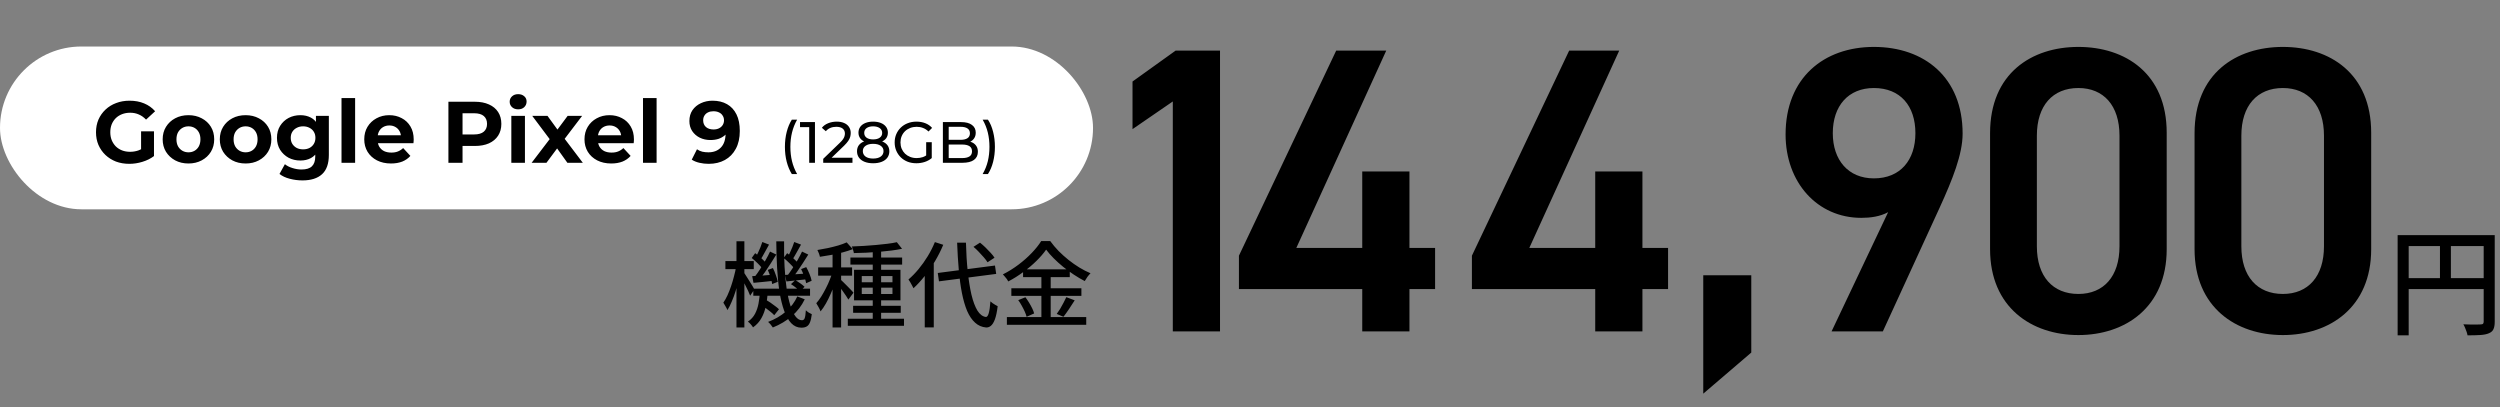
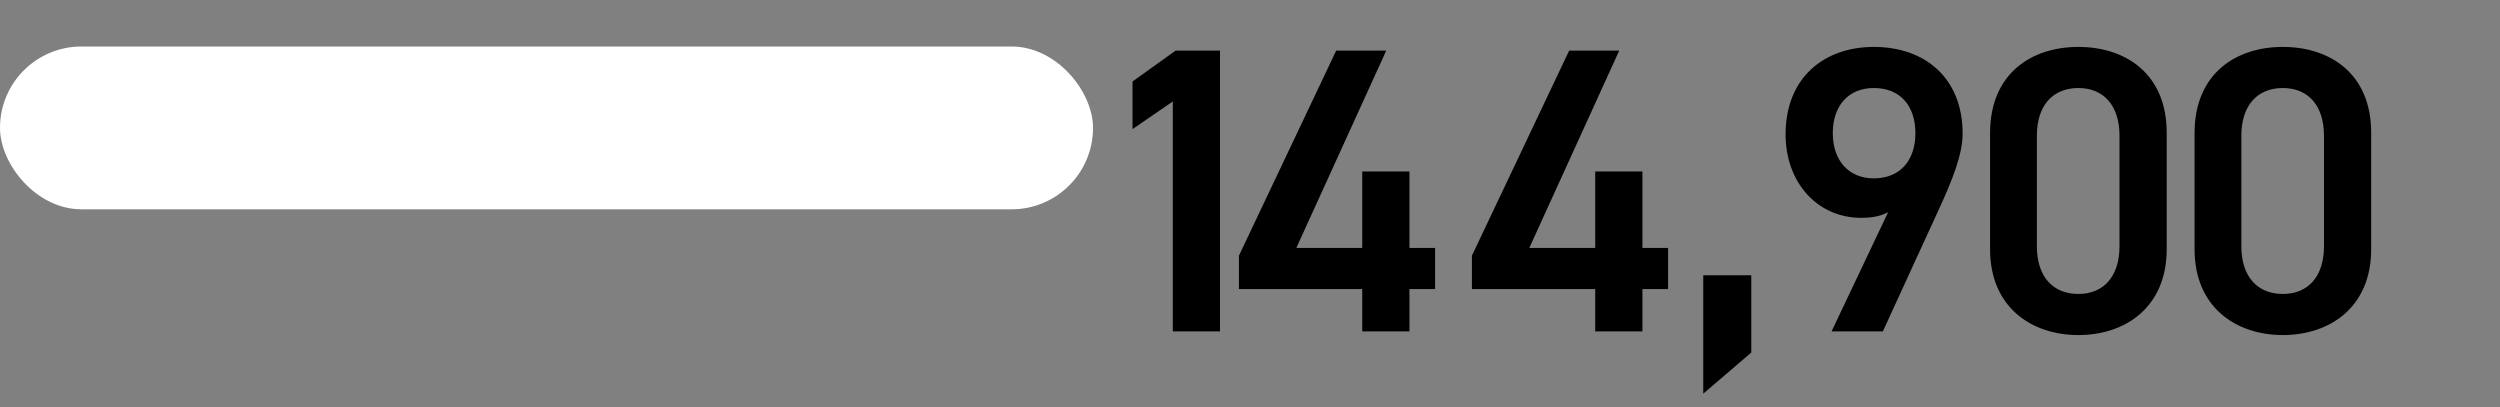
<svg xmlns="http://www.w3.org/2000/svg" width="430" height="70" viewBox="0 0 430 70" fill="none">
  <rect x="0" y="0" width="430" height="70" fill="#808080" stroke="none" />
-   <path d="M412.393 40.44H428.073V42.32H414.293V57.68H412.393V40.44ZM427.193 40.44H429.093V55.34C429.093 55.887 429.02 56.313 428.873 56.62C428.74 56.927 428.48 57.16 428.093 57.32C427.733 57.48 427.253 57.58 426.653 57.62C426.053 57.66 425.306 57.68 424.413 57.68C424.386 57.493 424.333 57.287 424.253 57.06C424.173 56.833 424.086 56.607 423.993 56.38C423.9 56.153 423.8 55.953 423.693 55.78C424.133 55.793 424.553 55.807 424.953 55.82C425.353 55.82 425.706 55.82 426.013 55.82C426.333 55.807 426.553 55.8 426.673 55.8C426.86 55.8 426.993 55.767 427.073 55.7C427.153 55.62 427.193 55.493 427.193 55.32V40.44ZM413.433 47.84H428.093V49.72H413.433V47.84ZM419.673 41.42H421.553V48.78H419.673V41.42Z" fill="black" />
  <path d="M209.843 8.7V57H201.723V17.45L194.793 22.21V14.02L202.213 8.7H209.843ZM229.826 8.7H238.436L222.966 42.65H234.306V29.49H242.426V42.65H246.836V49.72H242.426V57H234.306V49.72H213.096V43.98L229.826 8.7ZM269.898 8.7H278.508L263.038 42.65H274.378V29.49H282.498V42.65H286.908V49.72H282.498V57H274.378V49.72H253.168V43.98L269.898 8.7ZM301.22 47.34V60.64L292.96 67.71V47.34H301.22ZM315.03 57L324.76 36.49C323.36 37.26 321.68 37.47 320.14 37.47C312.58 37.47 307.12 31.38 307.12 23.12C307.12 13.39 313.7 8.07 322.31 8.07C330.99 8.07 337.57 13.32 337.57 22.98C337.57 26.55 335.82 30.89 333.65 35.65L323.85 57H315.03ZM329.45 22.91C329.45 18.22 326.86 15.14 322.31 15.14C317.9 15.14 315.24 18.22 315.24 22.91C315.24 27.53 317.9 30.68 322.31 30.68C326.86 30.68 329.45 27.53 329.45 22.91ZM372.672 42.86C372.672 52.87 365.532 57.63 357.482 57.63C349.432 57.63 342.292 52.87 342.292 42.86V22.91C342.292 12.62 349.432 8.07 357.482 8.07C365.532 8.07 372.672 12.62 372.672 22.84V42.86ZM364.552 23.33C364.552 18.15 361.822 15.14 357.482 15.14C353.072 15.14 350.342 18.15 350.342 23.33V42.37C350.342 47.55 353.072 50.56 357.482 50.56C361.822 50.56 364.552 47.55 364.552 42.37V23.33ZM407.844 42.86C407.844 52.87 400.704 57.63 392.654 57.63C384.604 57.63 377.464 52.87 377.464 42.86V22.91C377.464 12.62 384.604 8.07 392.654 8.07C400.704 8.07 407.844 12.62 407.844 22.84V42.86ZM399.724 23.33C399.724 18.15 396.994 15.14 392.654 15.14C388.244 15.14 385.514 18.15 385.514 23.33V42.37C385.514 47.55 388.244 50.56 392.654 50.56C396.994 50.56 399.724 47.55 399.724 42.37V23.33Z" fill="black" />
-   <path d="M129.568 49.656H139.328V50.872H129.568V49.656ZM130.864 52.408L131.632 51.496C131.909 51.656 132.197 51.837 132.496 52.04C132.795 52.243 133.072 52.445 133.328 52.648C133.595 52.84 133.813 53.021 133.984 53.192L133.168 54.216C133.008 54.035 132.795 53.837 132.528 53.624C132.272 53.411 131.995 53.197 131.696 52.984C131.408 52.771 131.131 52.579 130.864 52.408ZM136.048 48.872L136.784 48.184C137.072 48.344 137.365 48.531 137.664 48.744C137.973 48.957 138.213 49.155 138.384 49.336L137.6 50.088C137.429 49.907 137.195 49.704 136.896 49.48C136.608 49.245 136.325 49.043 136.048 48.872ZM130.704 50.264H132.064C132 51.075 131.888 51.859 131.728 52.616C131.579 53.373 131.328 54.067 130.976 54.696C130.635 55.325 130.149 55.864 129.52 56.312C129.435 56.152 129.301 55.971 129.12 55.768C128.949 55.576 128.789 55.427 128.64 55.32C129.184 54.947 129.595 54.493 129.872 53.96C130.149 53.427 130.347 52.845 130.464 52.216C130.581 51.576 130.661 50.925 130.704 50.264ZM133.52 41.512H134.864C134.843 43.037 134.869 44.488 134.944 45.864C135.019 47.229 135.136 48.477 135.296 49.608C135.467 50.728 135.68 51.699 135.936 52.52C136.192 53.331 136.485 53.96 136.816 54.408C137.147 54.856 137.52 55.08 137.936 55.08C138.16 55.08 138.315 54.968 138.4 54.744C138.496 54.509 138.565 54.051 138.608 53.368C138.747 53.507 138.912 53.64 139.104 53.768C139.296 53.885 139.472 53.976 139.632 54.04C139.557 54.648 139.451 55.117 139.312 55.448C139.173 55.789 138.987 56.024 138.752 56.152C138.528 56.291 138.224 56.36 137.84 56.36C137.168 56.36 136.587 56.104 136.096 55.592C135.616 55.091 135.211 54.381 134.88 53.464C134.549 52.547 134.283 51.469 134.08 50.232C133.888 48.984 133.749 47.619 133.664 46.136C133.579 44.653 133.531 43.112 133.52 41.512ZM137.136 50.984L138.416 51.48C137.883 52.589 137.141 53.555 136.192 54.376C135.243 55.187 134.155 55.837 132.928 56.328C132.843 56.189 132.72 56.024 132.56 55.832C132.4 55.64 132.251 55.485 132.112 55.368C133.296 54.92 134.32 54.323 135.184 53.576C136.048 52.829 136.699 51.965 137.136 50.984ZM134.8 44.376L135.392 43.544C135.733 43.789 136.08 44.077 136.432 44.408C136.795 44.728 137.067 45.016 137.248 45.272L136.624 46.216C136.453 45.949 136.187 45.645 135.824 45.304C135.472 44.952 135.131 44.643 134.8 44.376ZM137.792 46.28L138.672 45.944C138.885 46.317 139.077 46.723 139.248 47.16C139.429 47.597 139.547 47.976 139.6 48.296L138.656 48.712C138.603 48.381 138.491 47.992 138.32 47.544C138.16 47.085 137.984 46.664 137.792 46.28ZM135.04 47.288C135.531 47.256 136.091 47.219 136.72 47.176C137.349 47.133 138.005 47.091 138.688 47.048L138.72 48.04C138.101 48.104 137.499 48.168 136.912 48.232C136.336 48.296 135.787 48.355 135.264 48.408L135.04 47.288ZM136.608 41.624L137.776 42.072C137.531 42.509 137.275 42.968 137.008 43.448C136.752 43.917 136.517 44.312 136.304 44.632L135.472 44.264C135.6 44.019 135.733 43.747 135.872 43.448C136.021 43.139 136.16 42.824 136.288 42.504C136.416 42.184 136.523 41.891 136.608 41.624ZM137.952 43.272L139.024 43.784C138.747 44.243 138.443 44.723 138.112 45.224C137.792 45.715 137.472 46.195 137.152 46.664C136.832 47.123 136.523 47.528 136.224 47.88L135.408 47.432C135.696 47.069 135.995 46.648 136.304 46.168C136.624 45.677 136.928 45.181 137.216 44.68C137.504 44.168 137.749 43.699 137.952 43.272ZM129.296 44.376L129.888 43.544C130.24 43.789 130.592 44.077 130.944 44.408C131.307 44.728 131.573 45.016 131.744 45.272L131.136 46.216C130.955 45.949 130.688 45.645 130.336 45.304C129.984 44.952 129.637 44.643 129.296 44.376ZM132.064 46.424L132.944 46.104C133.136 46.488 133.307 46.904 133.456 47.352C133.616 47.789 133.723 48.163 133.776 48.472L132.816 48.856C132.773 48.525 132.677 48.136 132.528 47.688C132.389 47.229 132.235 46.808 132.064 46.424ZM129.376 47.496C129.877 47.475 130.443 47.443 131.072 47.4C131.712 47.347 132.379 47.293 133.072 47.24L133.088 48.296C132.469 48.36 131.861 48.424 131.264 48.488C130.677 48.552 130.123 48.605 129.6 48.648L129.376 47.496ZM131.12 41.624L132.272 42.072C132.027 42.52 131.771 42.984 131.504 43.464C131.248 43.944 131.013 44.349 130.8 44.68L129.968 44.296C130.107 44.051 130.245 43.773 130.384 43.464C130.533 43.155 130.672 42.84 130.8 42.52C130.928 42.189 131.035 41.891 131.12 41.624ZM132.448 43.272L133.52 43.784C133.232 44.253 132.923 44.749 132.592 45.272C132.261 45.795 131.925 46.301 131.584 46.792C131.243 47.272 130.923 47.693 130.624 48.056L129.808 47.608C130.107 47.235 130.416 46.797 130.736 46.296C131.067 45.784 131.381 45.267 131.68 44.744C131.989 44.211 132.245 43.72 132.448 43.272ZM124.768 44.904H129.648V46.296H124.768V44.904ZM126.672 41.496H128.032V56.328H126.672V41.496ZM126.624 45.8L127.472 46.072C127.365 46.701 127.232 47.357 127.072 48.04C126.912 48.723 126.731 49.395 126.528 50.056C126.325 50.707 126.101 51.315 125.856 51.88C125.621 52.445 125.376 52.931 125.12 53.336C125.045 53.144 124.933 52.925 124.784 52.68C124.645 52.435 124.523 52.227 124.416 52.056C124.661 51.704 124.896 51.288 125.12 50.808C125.344 50.317 125.552 49.789 125.744 49.224C125.936 48.659 126.107 48.083 126.256 47.496C126.416 46.909 126.539 46.344 126.624 45.8ZM127.952 46.856C128.037 46.963 128.16 47.155 128.32 47.432C128.491 47.699 128.677 47.992 128.88 48.312C129.083 48.621 129.264 48.915 129.424 49.192C129.584 49.459 129.696 49.651 129.76 49.768L129.024 50.856C128.949 50.643 128.837 50.376 128.688 50.056C128.539 49.736 128.379 49.411 128.208 49.08C128.048 48.739 127.888 48.424 127.728 48.136C127.579 47.837 127.456 47.603 127.36 47.432L127.952 46.856ZM150.112 42.776H151.552V55.496H150.112V42.776ZM146.272 44.296H155.168V45.512H146.272V44.296ZM145.824 54.824H155.488V56.04H145.824V54.824ZM146.736 52.6H154.928V53.8H146.736V52.6ZM154.256 41.656L155.152 42.792C154.597 42.909 153.979 43.011 153.296 43.096C152.624 43.181 151.92 43.256 151.184 43.32C150.459 43.373 149.723 43.421 148.976 43.464C148.24 43.496 147.536 43.517 146.864 43.528C146.843 43.368 146.795 43.176 146.72 42.952C146.656 42.728 146.587 42.541 146.512 42.392C147.184 42.36 147.877 42.328 148.592 42.296C149.307 42.253 150.005 42.2 150.688 42.136C151.381 42.072 152.032 42.003 152.64 41.928C153.259 41.853 153.797 41.763 154.256 41.656ZM148.224 49.48V50.568H153.504V49.48H148.224ZM148.224 47.48V48.552H153.504V47.48H148.224ZM146.896 46.408H154.88V51.656H146.896V46.408ZM143.2 42.888H144.672V56.328H143.2V42.888ZM140.72 45.992H146.56V47.416H140.72V45.992ZM143.28 46.552L144.192 46.952C144.032 47.517 143.84 48.109 143.616 48.728C143.392 49.336 143.147 49.939 142.88 50.536C142.624 51.133 142.347 51.693 142.048 52.216C141.749 52.739 141.445 53.187 141.136 53.56C141.061 53.347 140.949 53.107 140.8 52.84C140.651 52.563 140.517 52.333 140.4 52.152C140.688 51.832 140.971 51.453 141.248 51.016C141.525 50.568 141.792 50.093 142.048 49.592C142.315 49.08 142.549 48.563 142.752 48.04C142.965 47.517 143.141 47.021 143.28 46.552ZM145.632 41.688L146.672 42.856C146.149 43.059 145.568 43.245 144.928 43.416C144.299 43.576 143.648 43.72 142.976 43.848C142.304 43.965 141.653 44.072 141.024 44.168C140.992 43.997 140.933 43.8 140.848 43.576C140.763 43.352 140.677 43.16 140.592 43C141.189 42.904 141.797 42.792 142.416 42.664C143.045 42.525 143.637 42.376 144.192 42.216C144.757 42.045 145.237 41.869 145.632 41.688ZM144.64 48.136C144.736 48.211 144.885 48.355 145.088 48.568C145.291 48.771 145.509 48.989 145.744 49.224C145.989 49.459 146.208 49.683 146.4 49.896C146.592 50.099 146.725 50.248 146.8 50.344L145.92 51.528C145.824 51.357 145.691 51.144 145.52 50.888C145.36 50.632 145.179 50.371 144.976 50.104C144.784 49.827 144.597 49.565 144.416 49.32C144.235 49.075 144.08 48.877 143.952 48.728L144.64 48.136ZM161.296 46.952L171.136 45.672L171.344 47.112L161.504 48.392L161.296 46.952ZM167.44 42.456L168.56 41.736C168.869 41.981 169.184 42.259 169.504 42.568C169.824 42.877 170.123 43.187 170.4 43.496C170.677 43.795 170.896 44.072 171.056 44.328L169.856 45.112C169.707 44.867 169.499 44.589 169.232 44.28C168.965 43.971 168.677 43.656 168.368 43.336C168.059 43.005 167.749 42.712 167.44 42.456ZM160.8 41.64L162.24 42.104C161.845 43.053 161.376 43.987 160.832 44.904C160.288 45.811 159.696 46.664 159.056 47.464C158.427 48.264 157.781 48.968 157.12 49.576C157.067 49.459 156.987 49.304 156.88 49.112C156.784 48.92 156.677 48.728 156.56 48.536C156.443 48.344 156.341 48.189 156.256 48.072C156.853 47.56 157.435 46.963 158 46.28C158.565 45.597 159.088 44.861 159.568 44.072C160.048 43.283 160.459 42.472 160.8 41.64ZM159.056 46.056L160.592 44.52L160.608 44.536V56.312H159.056V46.056ZM164.624 41.736H166.144C166.187 43.496 166.288 45.139 166.448 46.664C166.608 48.179 166.821 49.517 167.088 50.68C167.365 51.832 167.707 52.744 168.112 53.416C168.528 54.077 169.013 54.445 169.568 54.52C169.771 54.531 169.936 54.312 170.064 53.864C170.192 53.416 170.288 52.739 170.352 51.832C170.459 51.928 170.587 52.035 170.736 52.152C170.896 52.259 171.056 52.36 171.216 52.456C171.387 52.552 171.515 52.621 171.6 52.664C171.483 53.635 171.323 54.392 171.12 54.936C170.917 55.469 170.688 55.837 170.432 56.04C170.187 56.243 169.915 56.339 169.616 56.328C168.88 56.264 168.245 55.987 167.712 55.496C167.179 55.016 166.725 54.349 166.352 53.496C165.989 52.632 165.691 51.608 165.456 50.424C165.221 49.229 165.04 47.901 164.912 46.44C164.784 44.979 164.688 43.411 164.624 41.736ZM179.936 42.936C179.499 43.565 178.939 44.216 178.256 44.888C177.584 45.549 176.832 46.184 176 46.792C175.179 47.4 174.32 47.939 173.424 48.408C173.371 48.291 173.291 48.157 173.184 48.008C173.077 47.859 172.96 47.715 172.832 47.576C172.715 47.427 172.603 47.299 172.496 47.192C173.413 46.733 174.299 46.184 175.152 45.544C176.005 44.904 176.773 44.227 177.456 43.512C178.139 42.797 178.683 42.115 179.088 41.464H180.64C181.067 42.051 181.547 42.621 182.08 43.176C182.624 43.72 183.195 44.232 183.792 44.712C184.4 45.192 185.024 45.629 185.664 46.024C186.304 46.408 186.939 46.733 187.568 47C187.387 47.181 187.205 47.395 187.024 47.64C186.853 47.885 186.704 48.12 186.576 48.344C185.957 48.024 185.333 47.656 184.704 47.24C184.075 46.824 183.461 46.376 182.864 45.896C182.277 45.416 181.733 44.925 181.232 44.424C180.731 43.923 180.299 43.427 179.936 42.936ZM175.968 46.328H184V47.672H175.968V46.328ZM173.952 49.576H186V50.888H173.952V49.576ZM173.184 54.536H186.832V55.864H173.184V54.536ZM179.12 46.856H180.72V55.208H179.12V46.856ZM175.136 51.624L176.368 51.128C176.581 51.405 176.789 51.709 176.992 52.04C177.195 52.371 177.376 52.701 177.536 53.032C177.696 53.352 177.808 53.645 177.872 53.912L176.576 54.488C176.512 54.221 176.405 53.923 176.256 53.592C176.107 53.261 175.936 52.925 175.744 52.584C175.552 52.232 175.349 51.912 175.136 51.624ZM183.408 51.112L184.848 51.656C184.539 52.157 184.208 52.664 183.856 53.176C183.515 53.688 183.2 54.125 182.912 54.488L181.76 53.992C181.952 53.736 182.149 53.443 182.352 53.112C182.555 52.771 182.747 52.424 182.928 52.072C183.12 51.72 183.28 51.4 183.408 51.112Z" fill="black" />
  <rect y="8" width="188" height="28" rx="14" fill="white" />
-   <path d="M22.241 28.18C21.411 28.18 20.646 28.05 19.946 27.79C19.256 27.52 18.651 27.14 18.131 26.65C17.621 26.16 17.221 25.585 16.931 24.925C16.651 24.265 16.511 23.54 16.511 22.75C16.511 21.96 16.651 21.235 16.931 20.575C17.221 19.915 17.626 19.34 18.146 18.85C18.666 18.36 19.276 17.985 19.976 17.725C20.676 17.455 21.446 17.32 22.286 17.32C23.216 17.32 24.051 17.475 24.791 17.785C25.541 18.095 26.171 18.545 26.681 19.135L25.121 20.575C24.741 20.175 24.326 19.88 23.876 19.69C23.426 19.49 22.936 19.39 22.406 19.39C21.896 19.39 21.431 19.47 21.011 19.63C20.591 19.79 20.226 20.02 19.916 20.32C19.616 20.62 19.381 20.975 19.211 21.385C19.051 21.795 18.971 22.25 18.971 22.75C18.971 23.24 19.051 23.69 19.211 24.1C19.381 24.51 19.616 24.87 19.916 25.18C20.226 25.48 20.586 25.71 20.996 25.87C21.416 26.03 21.876 26.11 22.376 26.11C22.856 26.11 23.321 26.035 23.771 25.885C24.231 25.725 24.676 25.46 25.106 25.09L26.486 26.845C25.916 27.275 25.251 27.605 24.491 27.835C23.741 28.065 22.991 28.18 22.241 28.18ZM24.266 26.53V22.585H26.486V26.845L24.266 26.53ZM32.419 28.12C31.558 28.12 30.794 27.94 30.123 27.58C29.463 27.22 28.939 26.73 28.549 26.11C28.169 25.48 27.979 24.765 27.979 23.965C27.979 23.155 28.169 22.44 28.549 21.82C28.939 21.19 29.463 20.7 30.123 20.35C30.794 19.99 31.558 19.81 32.419 19.81C33.269 19.81 34.029 19.99 34.699 20.35C35.368 20.7 35.894 21.185 36.273 21.805C36.654 22.425 36.843 23.145 36.843 23.965C36.843 24.765 36.654 25.48 36.273 26.11C35.894 26.73 35.368 27.22 34.699 27.58C34.029 27.94 33.269 28.12 32.419 28.12ZM32.419 26.2C32.809 26.2 33.158 26.11 33.468 25.93C33.779 25.75 34.023 25.495 34.203 25.165C34.383 24.825 34.474 24.425 34.474 23.965C34.474 23.495 34.383 23.095 34.203 22.765C34.023 22.435 33.779 22.18 33.468 22C33.158 21.82 32.809 21.73 32.419 21.73C32.029 21.73 31.678 21.82 31.369 22C31.058 22.18 30.808 22.435 30.619 22.765C30.439 23.095 30.349 23.495 30.349 23.965C30.349 24.425 30.439 24.825 30.619 25.165C30.808 25.495 31.058 25.75 31.369 25.93C31.678 26.11 32.029 26.2 32.419 26.2ZM42.248 28.12C41.388 28.12 40.623 27.94 39.953 27.58C39.293 27.22 38.768 26.73 38.378 26.11C37.998 25.48 37.808 24.765 37.808 23.965C37.808 23.155 37.998 22.44 38.378 21.82C38.768 21.19 39.293 20.7 39.953 20.35C40.623 19.99 41.388 19.81 42.248 19.81C43.098 19.81 43.858 19.99 44.528 20.35C45.198 20.7 45.723 21.185 46.103 21.805C46.483 22.425 46.673 23.145 46.673 23.965C46.673 24.765 46.483 25.48 46.103 26.11C45.723 26.73 45.198 27.22 44.528 27.58C43.858 27.94 43.098 28.12 42.248 28.12ZM42.248 26.2C42.638 26.2 42.988 26.11 43.298 25.93C43.608 25.75 43.853 25.495 44.033 25.165C44.213 24.825 44.303 24.425 44.303 23.965C44.303 23.495 44.213 23.095 44.033 22.765C43.853 22.435 43.608 22.18 43.298 22C42.988 21.82 42.638 21.73 42.248 21.73C41.858 21.73 41.508 21.82 41.198 22C40.888 22.18 40.638 22.435 40.448 22.765C40.268 23.095 40.178 23.495 40.178 23.965C40.178 24.425 40.268 24.825 40.448 25.165C40.638 25.495 40.888 25.75 41.198 25.93C41.508 26.11 41.858 26.2 42.248 26.2ZM52.032 31.03C51.272 31.03 50.537 30.935 49.827 30.745C49.127 30.565 48.542 30.29 48.072 29.92L49.002 28.24C49.342 28.52 49.772 28.74 50.292 28.9C50.822 29.07 51.342 29.155 51.852 29.155C52.682 29.155 53.282 28.97 53.652 28.6C54.032 28.23 54.222 27.68 54.222 26.95V25.735L54.372 23.71L54.342 21.67V19.93H56.562V26.65C56.562 28.15 56.172 29.255 55.392 29.965C54.612 30.675 53.492 31.03 52.032 31.03ZM51.672 27.61C50.922 27.61 50.242 27.45 49.632 27.13C49.032 26.8 48.547 26.345 48.177 25.765C47.817 25.175 47.637 24.49 47.637 23.71C47.637 22.92 47.817 22.235 48.177 21.655C48.547 21.065 49.032 20.61 49.632 20.29C50.242 19.97 50.922 19.81 51.672 19.81C52.352 19.81 52.952 19.95 53.472 20.23C53.992 20.5 54.397 20.925 54.687 21.505C54.977 22.075 55.122 22.81 55.122 23.71C55.122 24.6 54.977 25.335 54.687 25.915C54.397 26.485 53.992 26.91 53.472 27.19C52.952 27.47 52.352 27.61 51.672 27.61ZM52.137 25.69C52.547 25.69 52.912 25.61 53.232 25.45C53.552 25.28 53.802 25.045 53.982 24.745C54.162 24.445 54.252 24.1 54.252 23.71C54.252 23.31 54.162 22.965 53.982 22.675C53.802 22.375 53.552 22.145 53.232 21.985C52.912 21.815 52.547 21.73 52.137 21.73C51.727 21.73 51.362 21.815 51.042 21.985C50.722 22.145 50.467 22.375 50.277 22.675C50.097 22.965 50.007 23.31 50.007 23.71C50.007 24.1 50.097 24.445 50.277 24.745C50.467 25.045 50.722 25.28 51.042 25.45C51.362 25.61 51.727 25.69 52.137 25.69ZM58.74 28V16.87H61.08V28H58.74ZM67.256 28.12C66.336 28.12 65.526 27.94 64.826 27.58C64.136 27.22 63.601 26.73 63.221 26.11C62.841 25.48 62.651 24.765 62.651 23.965C62.651 23.155 62.836 22.44 63.206 21.82C63.586 21.19 64.101 20.7 64.751 20.35C65.401 19.99 66.136 19.81 66.956 19.81C67.746 19.81 68.456 19.98 69.086 20.32C69.726 20.65 70.231 21.13 70.601 21.76C70.971 22.38 71.156 23.125 71.156 23.995C71.156 24.085 71.151 24.19 71.141 24.31C71.131 24.42 71.121 24.525 71.111 24.625H64.556V23.26H69.881L68.981 23.665C68.981 23.245 68.896 22.88 68.726 22.57C68.556 22.26 68.321 22.02 68.021 21.85C67.721 21.67 67.371 21.58 66.971 21.58C66.571 21.58 66.216 21.67 65.906 21.85C65.606 22.02 65.371 22.265 65.201 22.585C65.031 22.895 64.946 23.265 64.946 23.695V24.055C64.946 24.495 65.041 24.885 65.231 25.225C65.431 25.555 65.706 25.81 66.056 25.99C66.416 26.16 66.836 26.245 67.316 26.245C67.746 26.245 68.121 26.18 68.441 26.05C68.771 25.92 69.071 25.725 69.341 25.465L70.586 26.815C70.216 27.235 69.751 27.56 69.191 27.79C68.631 28.01 67.986 28.12 67.256 28.12ZM77.127 28V17.5H81.672C82.612 17.5 83.422 17.655 84.102 17.965C84.782 18.265 85.307 18.7 85.677 19.27C86.047 19.84 86.232 20.52 86.232 21.31C86.232 22.09 86.047 22.765 85.677 23.335C85.307 23.905 84.782 24.345 84.102 24.655C83.422 24.955 82.612 25.105 81.672 25.105H78.477L79.557 24.01V28H77.127ZM79.557 24.28L78.477 23.125H81.537C82.287 23.125 82.847 22.965 83.217 22.645C83.587 22.325 83.772 21.88 83.772 21.31C83.772 20.73 83.587 20.28 83.217 19.96C82.847 19.64 82.287 19.48 81.537 19.48H78.477L79.557 18.325V24.28ZM87.949 28V19.93H90.289V28H87.949ZM89.119 18.805C88.689 18.805 88.339 18.68 88.069 18.43C87.799 18.18 87.664 17.87 87.664 17.5C87.664 17.13 87.799 16.82 88.069 16.57C88.339 16.32 88.689 16.195 89.119 16.195C89.549 16.195 89.899 16.315 90.169 16.555C90.439 16.785 90.574 17.085 90.574 17.455C90.574 17.845 90.439 18.17 90.169 18.43C89.909 18.68 89.559 18.805 89.119 18.805ZM91.44 28L95.055 23.26L95.01 24.55L91.545 19.93H94.17L96.36 22.945L95.37 22.975L97.635 19.93H100.125L96.645 24.505V23.245L100.245 28H97.59L95.295 24.79L96.27 24.925L93.99 28H91.44ZM105.137 28.12C104.217 28.12 103.407 27.94 102.707 27.58C102.017 27.22 101.482 26.73 101.102 26.11C100.722 25.48 100.532 24.765 100.532 23.965C100.532 23.155 100.717 22.44 101.087 21.82C101.467 21.19 101.982 20.7 102.632 20.35C103.282 19.99 104.017 19.81 104.837 19.81C105.627 19.81 106.337 19.98 106.967 20.32C107.607 20.65 108.112 21.13 108.482 21.76C108.852 22.38 109.037 23.125 109.037 23.995C109.037 24.085 109.032 24.19 109.022 24.31C109.012 24.42 109.002 24.525 108.992 24.625H102.437V23.26H107.762L106.862 23.665C106.862 23.245 106.777 22.88 106.607 22.57C106.437 22.26 106.202 22.02 105.902 21.85C105.602 21.67 105.252 21.58 104.852 21.58C104.452 21.58 104.097 21.67 103.787 21.85C103.487 22.02 103.252 22.265 103.082 22.585C102.912 22.895 102.827 23.265 102.827 23.695V24.055C102.827 24.495 102.922 24.885 103.112 25.225C103.312 25.555 103.587 25.81 103.937 25.99C104.297 26.16 104.717 26.245 105.197 26.245C105.627 26.245 106.002 26.18 106.322 26.05C106.652 25.92 106.952 25.725 107.222 25.465L108.467 26.815C108.097 27.235 107.632 27.56 107.072 27.79C106.512 28.01 105.867 28.12 105.137 28.12ZM110.595 28V16.87H112.935V28H110.595ZM122.55 17.32C123.52 17.32 124.355 17.52 125.055 17.92C125.755 18.32 126.295 18.905 126.675 19.675C127.055 20.435 127.245 21.385 127.245 22.525C127.245 23.735 127.015 24.76 126.555 25.6C126.105 26.44 125.48 27.08 124.68 27.52C123.88 27.96 122.95 28.18 121.89 28.18C121.34 28.18 120.81 28.12 120.3 28C119.79 27.88 119.35 27.7 118.98 27.46L119.88 25.675C120.17 25.875 120.48 26.015 120.81 26.095C121.14 26.165 121.485 26.2 121.845 26.2C122.745 26.2 123.46 25.925 123.99 25.375C124.53 24.825 124.8 24.01 124.8 22.93C124.8 22.75 124.795 22.55 124.785 22.33C124.775 22.11 124.75 21.89 124.71 21.67L125.37 22.3C125.2 22.69 124.96 23.02 124.65 23.29C124.34 23.55 123.98 23.75 123.57 23.89C123.16 24.02 122.7 24.085 122.19 24.085C121.52 24.085 120.91 23.95 120.36 23.68C119.82 23.41 119.385 23.03 119.055 22.54C118.735 22.05 118.575 21.475 118.575 20.815C118.575 20.095 118.75 19.475 119.1 18.955C119.46 18.435 119.94 18.035 120.54 17.755C121.15 17.465 121.82 17.32 122.55 17.32ZM122.7 19.135C122.35 19.135 122.045 19.2 121.785 19.33C121.525 19.45 121.32 19.63 121.17 19.87C121.02 20.1 120.945 20.375 120.945 20.695C120.945 21.175 121.105 21.56 121.425 21.85C121.755 22.13 122.19 22.27 122.73 22.27C123.08 22.27 123.39 22.205 123.66 22.075C123.94 21.935 124.155 21.745 124.305 21.505C124.455 21.265 124.53 20.995 124.53 20.695C124.53 20.395 124.455 20.13 124.305 19.9C124.165 19.66 123.96 19.475 123.69 19.345C123.42 19.205 123.09 19.135 122.7 19.135ZM136.196 29.94C135.816 29.333 135.523 28.633 135.316 27.84C135.109 27.04 135.006 26.18 135.006 25.26C135.006 24.34 135.109 23.48 135.316 22.68C135.523 21.873 135.816 21.173 136.196 20.58H137.106C136.706 21.287 136.413 22.027 136.226 22.8C136.039 23.567 135.946 24.387 135.946 25.26C135.946 26.133 136.039 26.957 136.226 27.73C136.413 28.497 136.706 29.233 137.106 29.94H136.196ZM139.183 28V21.4L139.613 21.87H137.603V21H140.173V28H139.183ZM141.594 28V27.32L144.444 24.57C144.697 24.33 144.884 24.12 145.004 23.94C145.131 23.753 145.214 23.583 145.254 23.43C145.301 23.27 145.324 23.117 145.324 22.97C145.324 22.61 145.197 22.327 144.944 22.12C144.691 21.913 144.321 21.81 143.834 21.81C143.461 21.81 143.124 21.873 142.824 22C142.524 22.12 142.264 22.31 142.044 22.57L141.364 21.98C141.631 21.64 141.987 21.38 142.434 21.2C142.887 21.013 143.384 20.92 143.924 20.92C144.411 20.92 144.834 21 145.194 21.16C145.554 21.313 145.831 21.537 146.024 21.83C146.224 22.123 146.324 22.47 146.324 22.87C146.324 23.097 146.294 23.32 146.234 23.54C146.174 23.76 146.061 23.993 145.894 24.24C145.727 24.487 145.487 24.763 145.174 25.07L142.634 27.52L142.394 27.13H146.624V28H141.594ZM150.176 28.08C149.61 28.08 149.12 27.997 148.706 27.83C148.293 27.663 147.973 27.427 147.746 27.12C147.52 26.807 147.406 26.44 147.406 26.02C147.406 25.607 147.513 25.257 147.726 24.97C147.946 24.677 148.263 24.457 148.676 24.31C149.09 24.157 149.59 24.08 150.176 24.08C150.763 24.08 151.263 24.157 151.676 24.31C152.096 24.457 152.416 24.677 152.636 24.97C152.856 25.263 152.966 25.613 152.966 26.02C152.966 26.44 152.853 26.807 152.626 27.12C152.4 27.427 152.076 27.663 151.656 27.83C151.236 27.997 150.743 28.08 150.176 28.08ZM150.176 27.27C150.736 27.27 151.173 27.157 151.486 26.93C151.806 26.697 151.966 26.383 151.966 25.99C151.966 25.603 151.806 25.3 151.486 25.08C151.173 24.853 150.736 24.74 150.176 24.74C149.623 24.74 149.19 24.853 148.876 25.08C148.563 25.3 148.406 25.603 148.406 25.99C148.406 26.383 148.563 26.697 148.876 26.93C149.19 27.157 149.623 27.27 150.176 27.27ZM150.176 24.62C149.643 24.62 149.19 24.55 148.816 24.41C148.443 24.263 148.156 24.057 147.956 23.79C147.756 23.517 147.656 23.193 147.656 22.82C147.656 22.427 147.76 22.09 147.966 21.81C148.18 21.523 148.476 21.303 148.856 21.15C149.236 20.997 149.676 20.92 150.176 20.92C150.683 20.92 151.126 20.997 151.506 21.15C151.886 21.303 152.183 21.523 152.396 21.81C152.61 22.09 152.716 22.427 152.716 22.82C152.716 23.193 152.616 23.517 152.416 23.79C152.216 24.057 151.926 24.263 151.546 24.41C151.166 24.55 150.71 24.62 150.176 24.62ZM150.176 23.98C150.663 23.98 151.043 23.88 151.316 23.68C151.596 23.48 151.736 23.207 151.736 22.86C151.736 22.507 151.593 22.23 151.306 22.03C151.02 21.83 150.643 21.73 150.176 21.73C149.71 21.73 149.336 21.83 149.056 22.03C148.783 22.23 148.646 22.507 148.646 22.86C148.646 23.207 148.78 23.48 149.046 23.68C149.32 23.88 149.696 23.98 150.176 23.98ZM157.612 28.08C157.072 28.08 156.575 27.993 156.122 27.82C155.669 27.64 155.275 27.39 154.942 27.07C154.609 26.743 154.349 26.363 154.162 25.93C153.975 25.497 153.882 25.02 153.882 24.5C153.882 23.98 153.975 23.503 154.162 23.07C154.349 22.637 154.609 22.26 154.942 21.94C155.282 21.613 155.679 21.363 156.132 21.19C156.585 21.01 157.085 20.92 157.632 20.92C158.185 20.92 158.692 21.01 159.152 21.19C159.612 21.37 160.002 21.64 160.322 22L159.702 22.62C159.415 22.34 159.102 22.137 158.762 22.01C158.429 21.877 158.065 21.81 157.672 21.81C157.272 21.81 156.899 21.877 156.552 22.01C156.212 22.143 155.915 22.33 155.662 22.57C155.415 22.81 155.222 23.097 155.082 23.43C154.949 23.757 154.882 24.113 154.882 24.5C154.882 24.88 154.949 25.237 155.082 25.57C155.222 25.897 155.415 26.183 155.662 26.43C155.915 26.67 156.212 26.857 156.552 26.99C156.892 27.123 157.262 27.19 157.662 27.19C158.035 27.19 158.392 27.133 158.732 27.02C159.079 26.9 159.399 26.703 159.692 26.43L160.262 27.19C159.915 27.483 159.509 27.707 159.042 27.86C158.582 28.007 158.105 28.08 157.612 28.08ZM159.302 27.06V24.46H160.262V27.19L159.302 27.06ZM162.176 28V21H165.316C166.123 21 166.743 21.163 167.176 21.49C167.61 21.81 167.826 22.25 167.826 22.81C167.826 23.19 167.74 23.51 167.566 23.77C167.4 24.03 167.173 24.23 166.886 24.37C166.6 24.51 166.29 24.58 165.956 24.58L166.136 24.28C166.536 24.28 166.89 24.35 167.196 24.49C167.503 24.63 167.746 24.837 167.926 25.11C168.106 25.377 168.196 25.71 168.196 26.11C168.196 26.71 167.97 27.177 167.516 27.51C167.07 27.837 166.403 28 165.516 28H162.176ZM163.176 27.19H165.476C166.03 27.19 166.453 27.097 166.746 26.91C167.04 26.723 167.186 26.43 167.186 26.03C167.186 25.623 167.04 25.327 166.746 25.14C166.453 24.953 166.03 24.86 165.476 24.86H163.086V24.05H165.226C165.733 24.05 166.126 23.957 166.406 23.77C166.686 23.583 166.826 23.303 166.826 22.93C166.826 22.557 166.686 22.277 166.406 22.09C166.126 21.903 165.733 21.81 165.226 21.81H163.176V27.19ZM169.925 29.94H169.015C169.421 29.233 169.718 28.497 169.905 27.73C170.091 26.957 170.185 26.133 170.185 25.26C170.185 24.387 170.091 23.567 169.905 22.8C169.718 22.027 169.421 21.287 169.015 20.58H169.925C170.318 21.173 170.615 21.873 170.815 22.68C171.021 23.48 171.125 24.34 171.125 25.26C171.125 26.18 171.021 27.04 170.815 27.84C170.615 28.633 170.318 29.333 169.925 29.94Z" fill="black" />
</svg>